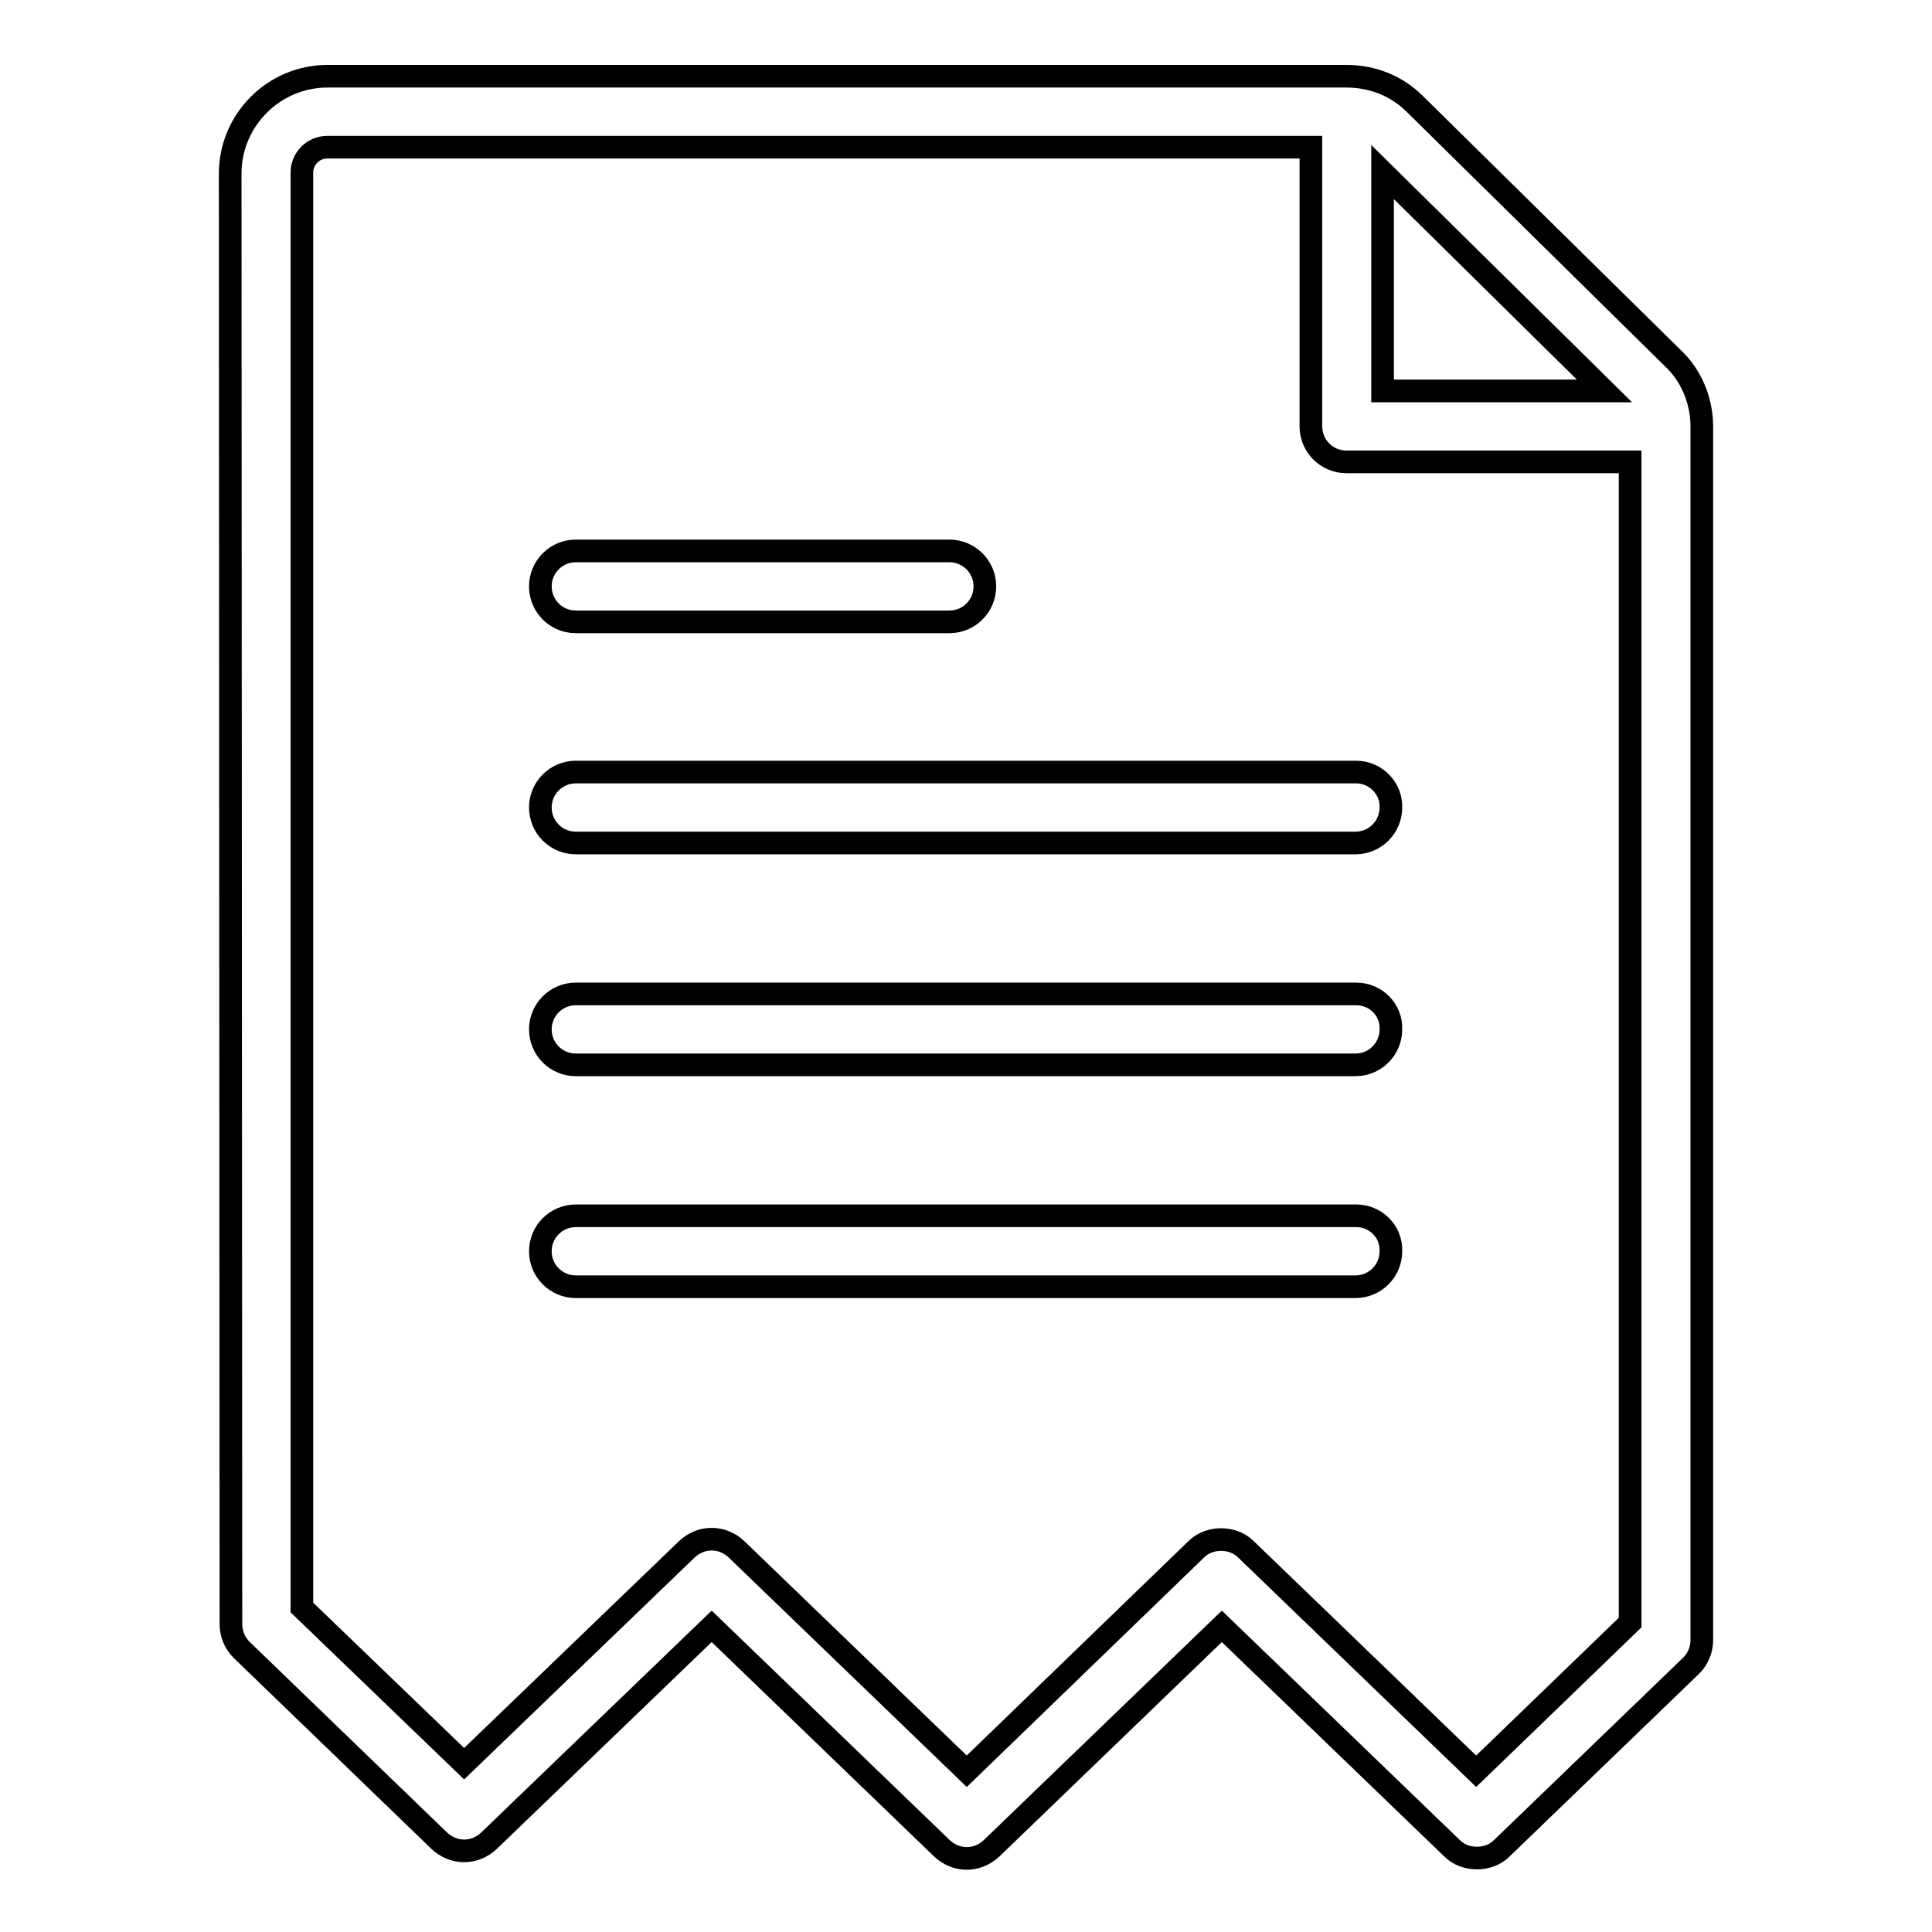
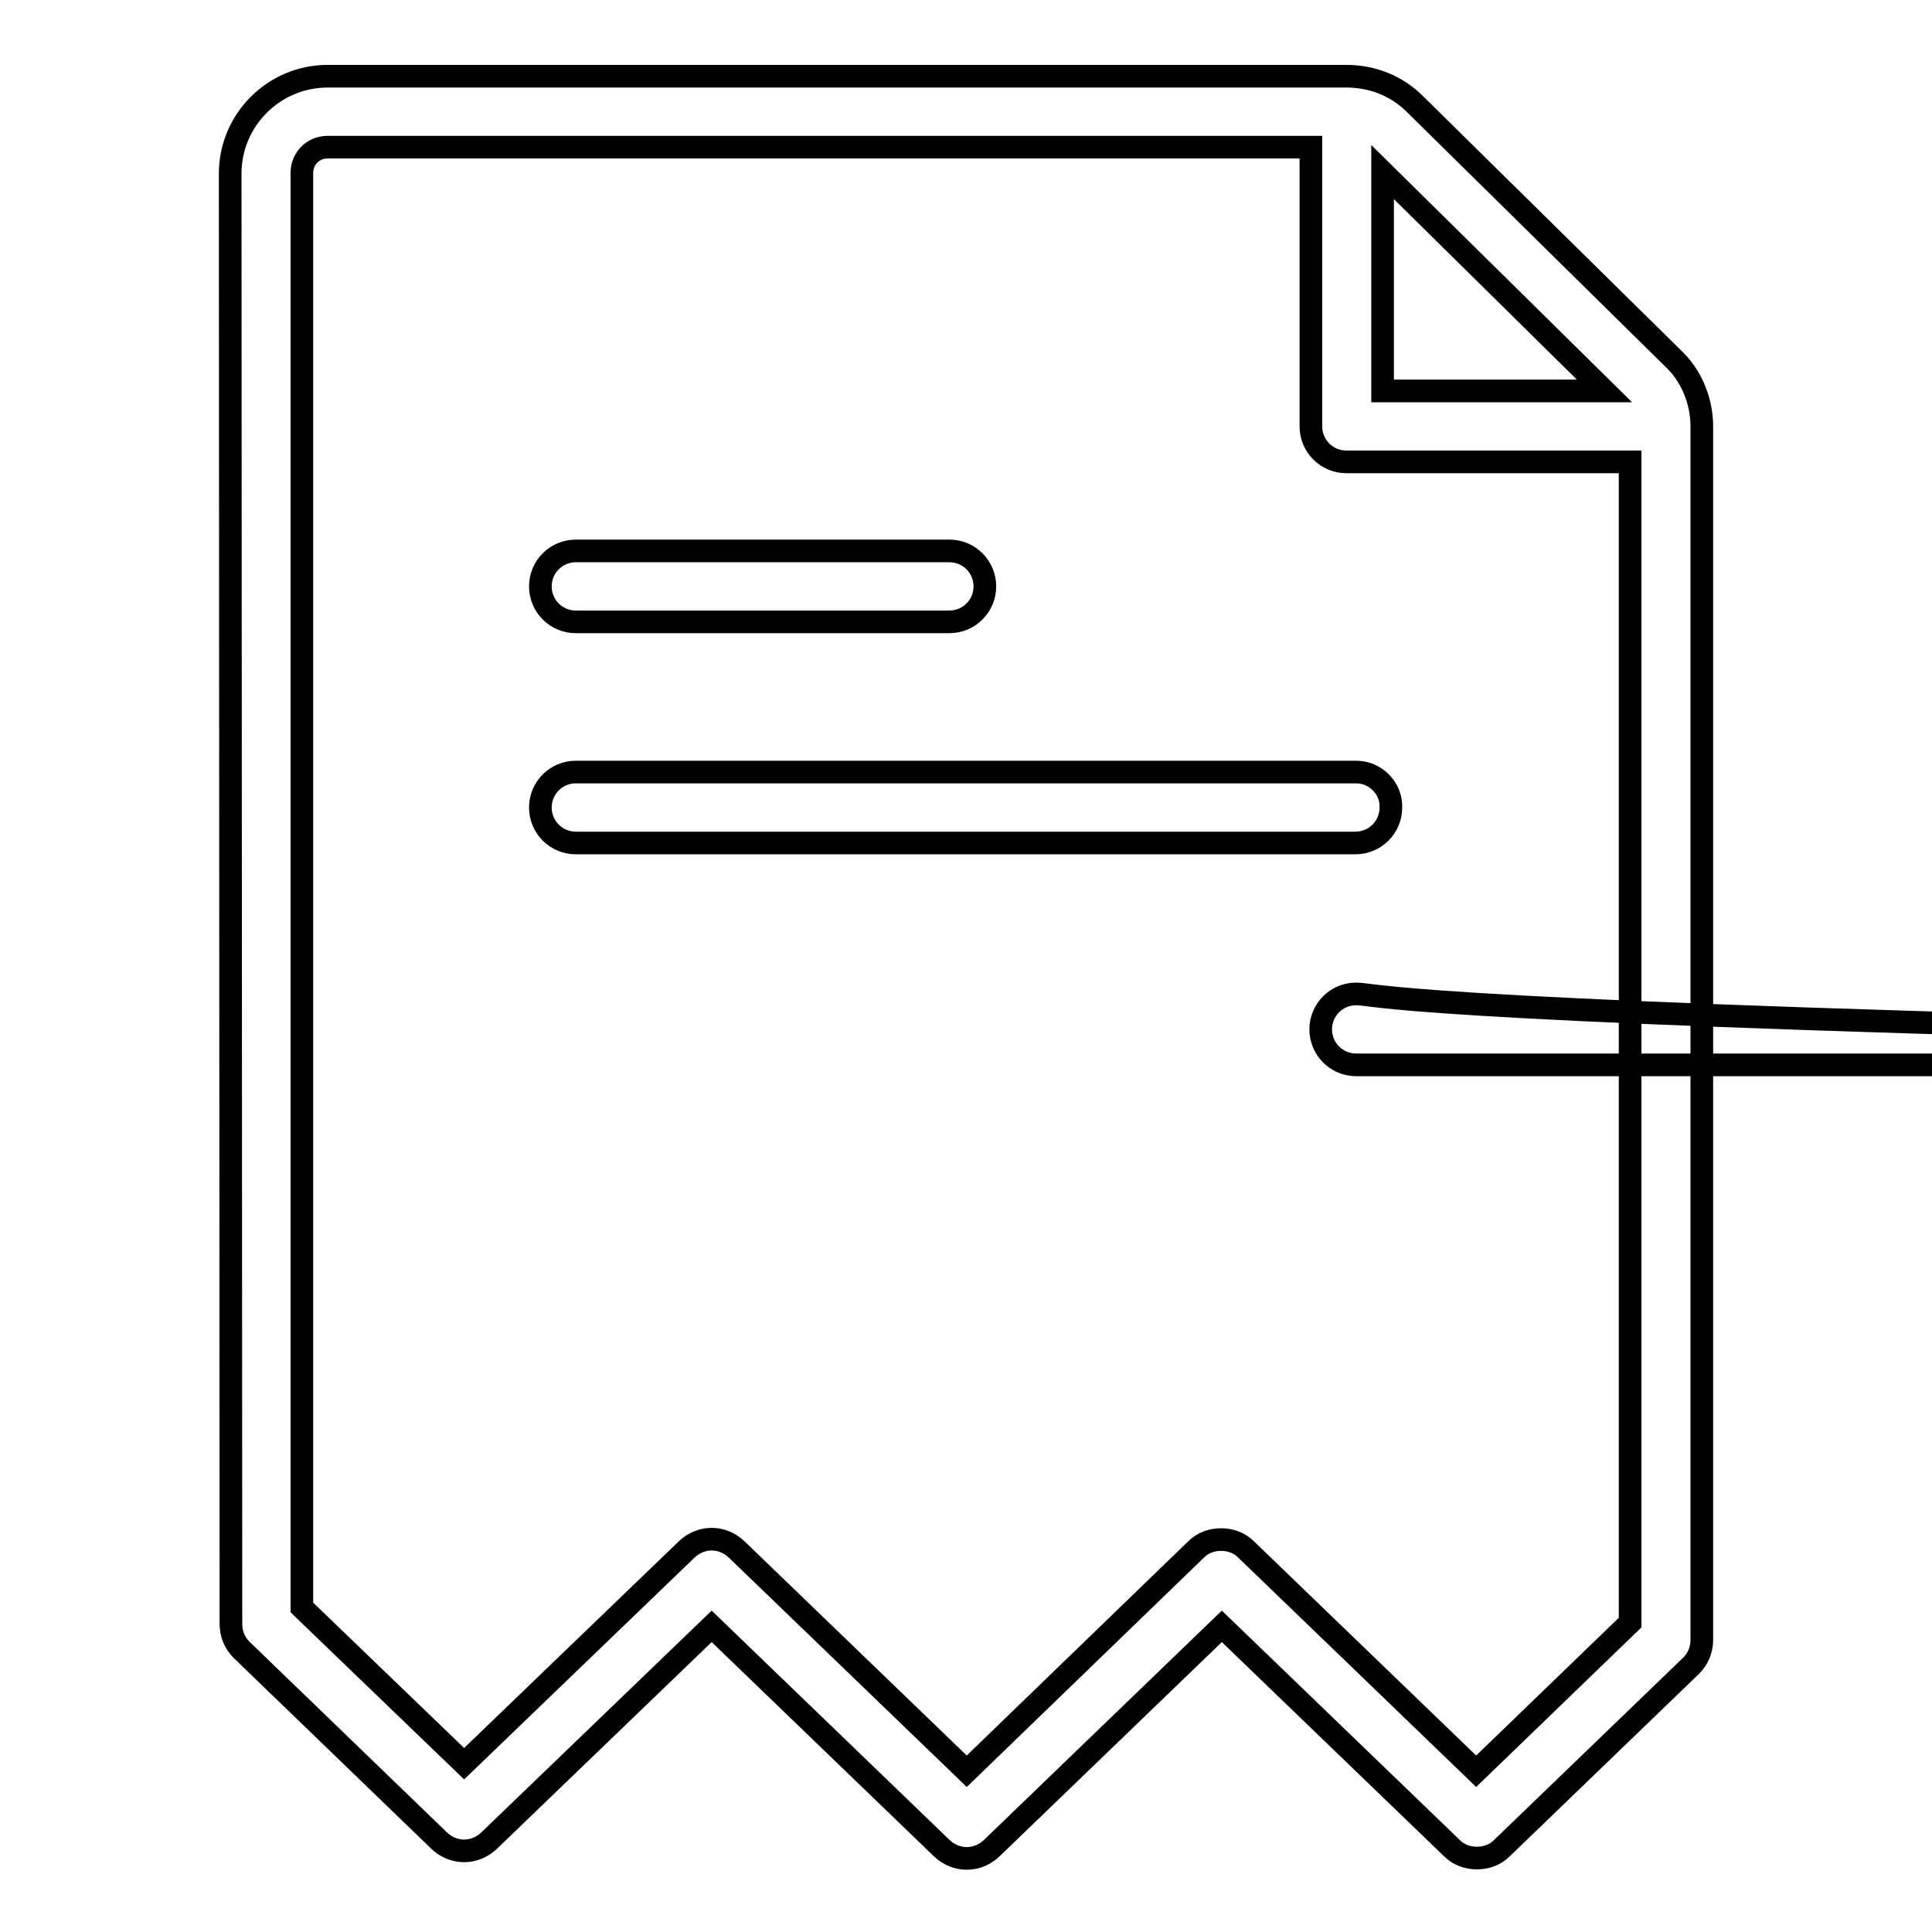
<svg xmlns="http://www.w3.org/2000/svg" version="1.1" x="0px" y="0px" viewBox="0 0 256 256" enable-background="new 0 0 256 256" xml:space="preserve">
  <g>
    <g>
-       <path stroke-width="3" fill-opacity="0" stroke="#000000" d="M179.7,131.7H76.3c-2.6,0-4.7,2.1-4.7,4.7c0,2.6,2.1,4.7,4.7,4.7h103.3c2.6,0,4.7-2.1,4.7-4.7C184.4,133.8,182.3,131.7,179.7,131.7z" />
-       <path stroke-width="3" fill-opacity="0" stroke="#000000" d="M179.7,161.1H76.3c-2.6,0-4.7,2.1-4.7,4.7c0,2.6,2.1,4.7,4.7,4.7h103.3c2.6,0,4.7-2.1,4.7-4.7C184.4,163.2,182.3,161.1,179.7,161.1z" />
+       <path stroke-width="3" fill-opacity="0" stroke="#000000" d="M179.7,131.7c-2.6,0-4.7,2.1-4.7,4.7c0,2.6,2.1,4.7,4.7,4.7h103.3c2.6,0,4.7-2.1,4.7-4.7C184.4,133.8,182.3,131.7,179.7,131.7z" />
      <path stroke-width="3" fill-opacity="0" stroke="#000000" d="M179.7,102.3H76.3c-2.6,0-4.7,2.1-4.7,4.7c0,2.6,2.1,4.7,4.7,4.7h103.3c2.6,0,4.7-2.1,4.7-4.7C184.4,104.5,182.3,102.3,179.7,102.3z" />
      <path stroke-width="3" fill-opacity="0" stroke="#000000" d="M76.3,82.4h49.5c2.6,0,4.7-2.1,4.7-4.7c0-2.6-2.1-4.7-4.7-4.7H76.3c-2.6,0-4.7,2.1-4.7,4.7C71.6,80.3,73.7,82.4,76.3,82.4z" />
      <path stroke-width="3" fill-opacity="0" stroke="#000000" d="M221.6,47.4l-34.1-33.6c-2.4-2.4-5.6-3.7-9.1-3.7l0,0H43.4c-7.1,0-12.9,5.8-12.9,12.9l0.1,192.2c0,1.3,0.5,2.5,1.4,3.4l26.2,25.3c1.9,1.8,4.7,1.8,6.6,0l29.5-28.4l30.5,29.4c1.9,1.8,4.7,1.8,6.6,0l30.5-29.4l30.5,29.4c0.9,0.9,2.1,1.3,3.3,1.3c1.2,0,2.4-0.4,3.3-1.3l25.1-24.2c0.9-0.9,1.4-2.1,1.4-3.4V56.5C225.5,53.1,224.1,49.7,221.6,47.4z M212.6,51.8h-29.4l0-29L212.6,51.8z M195.6,234.7l-30.5-29.4c-0.9-0.9-2.1-1.3-3.3-1.3c-1.2,0-2.4,0.4-3.3,1.3l-30.4,29.4l-30.5-29.4c-1.9-1.8-4.7-1.8-6.6,0l-29.5,28.4l-21.5-20.7L40,22.9c0-1.9,1.5-3.4,3.4-3.4h130.3l0,37c0,2.6,2.1,4.7,4.7,4.7H216v153.8L195.6,234.7z" />
    </g>
  </g>
</svg>